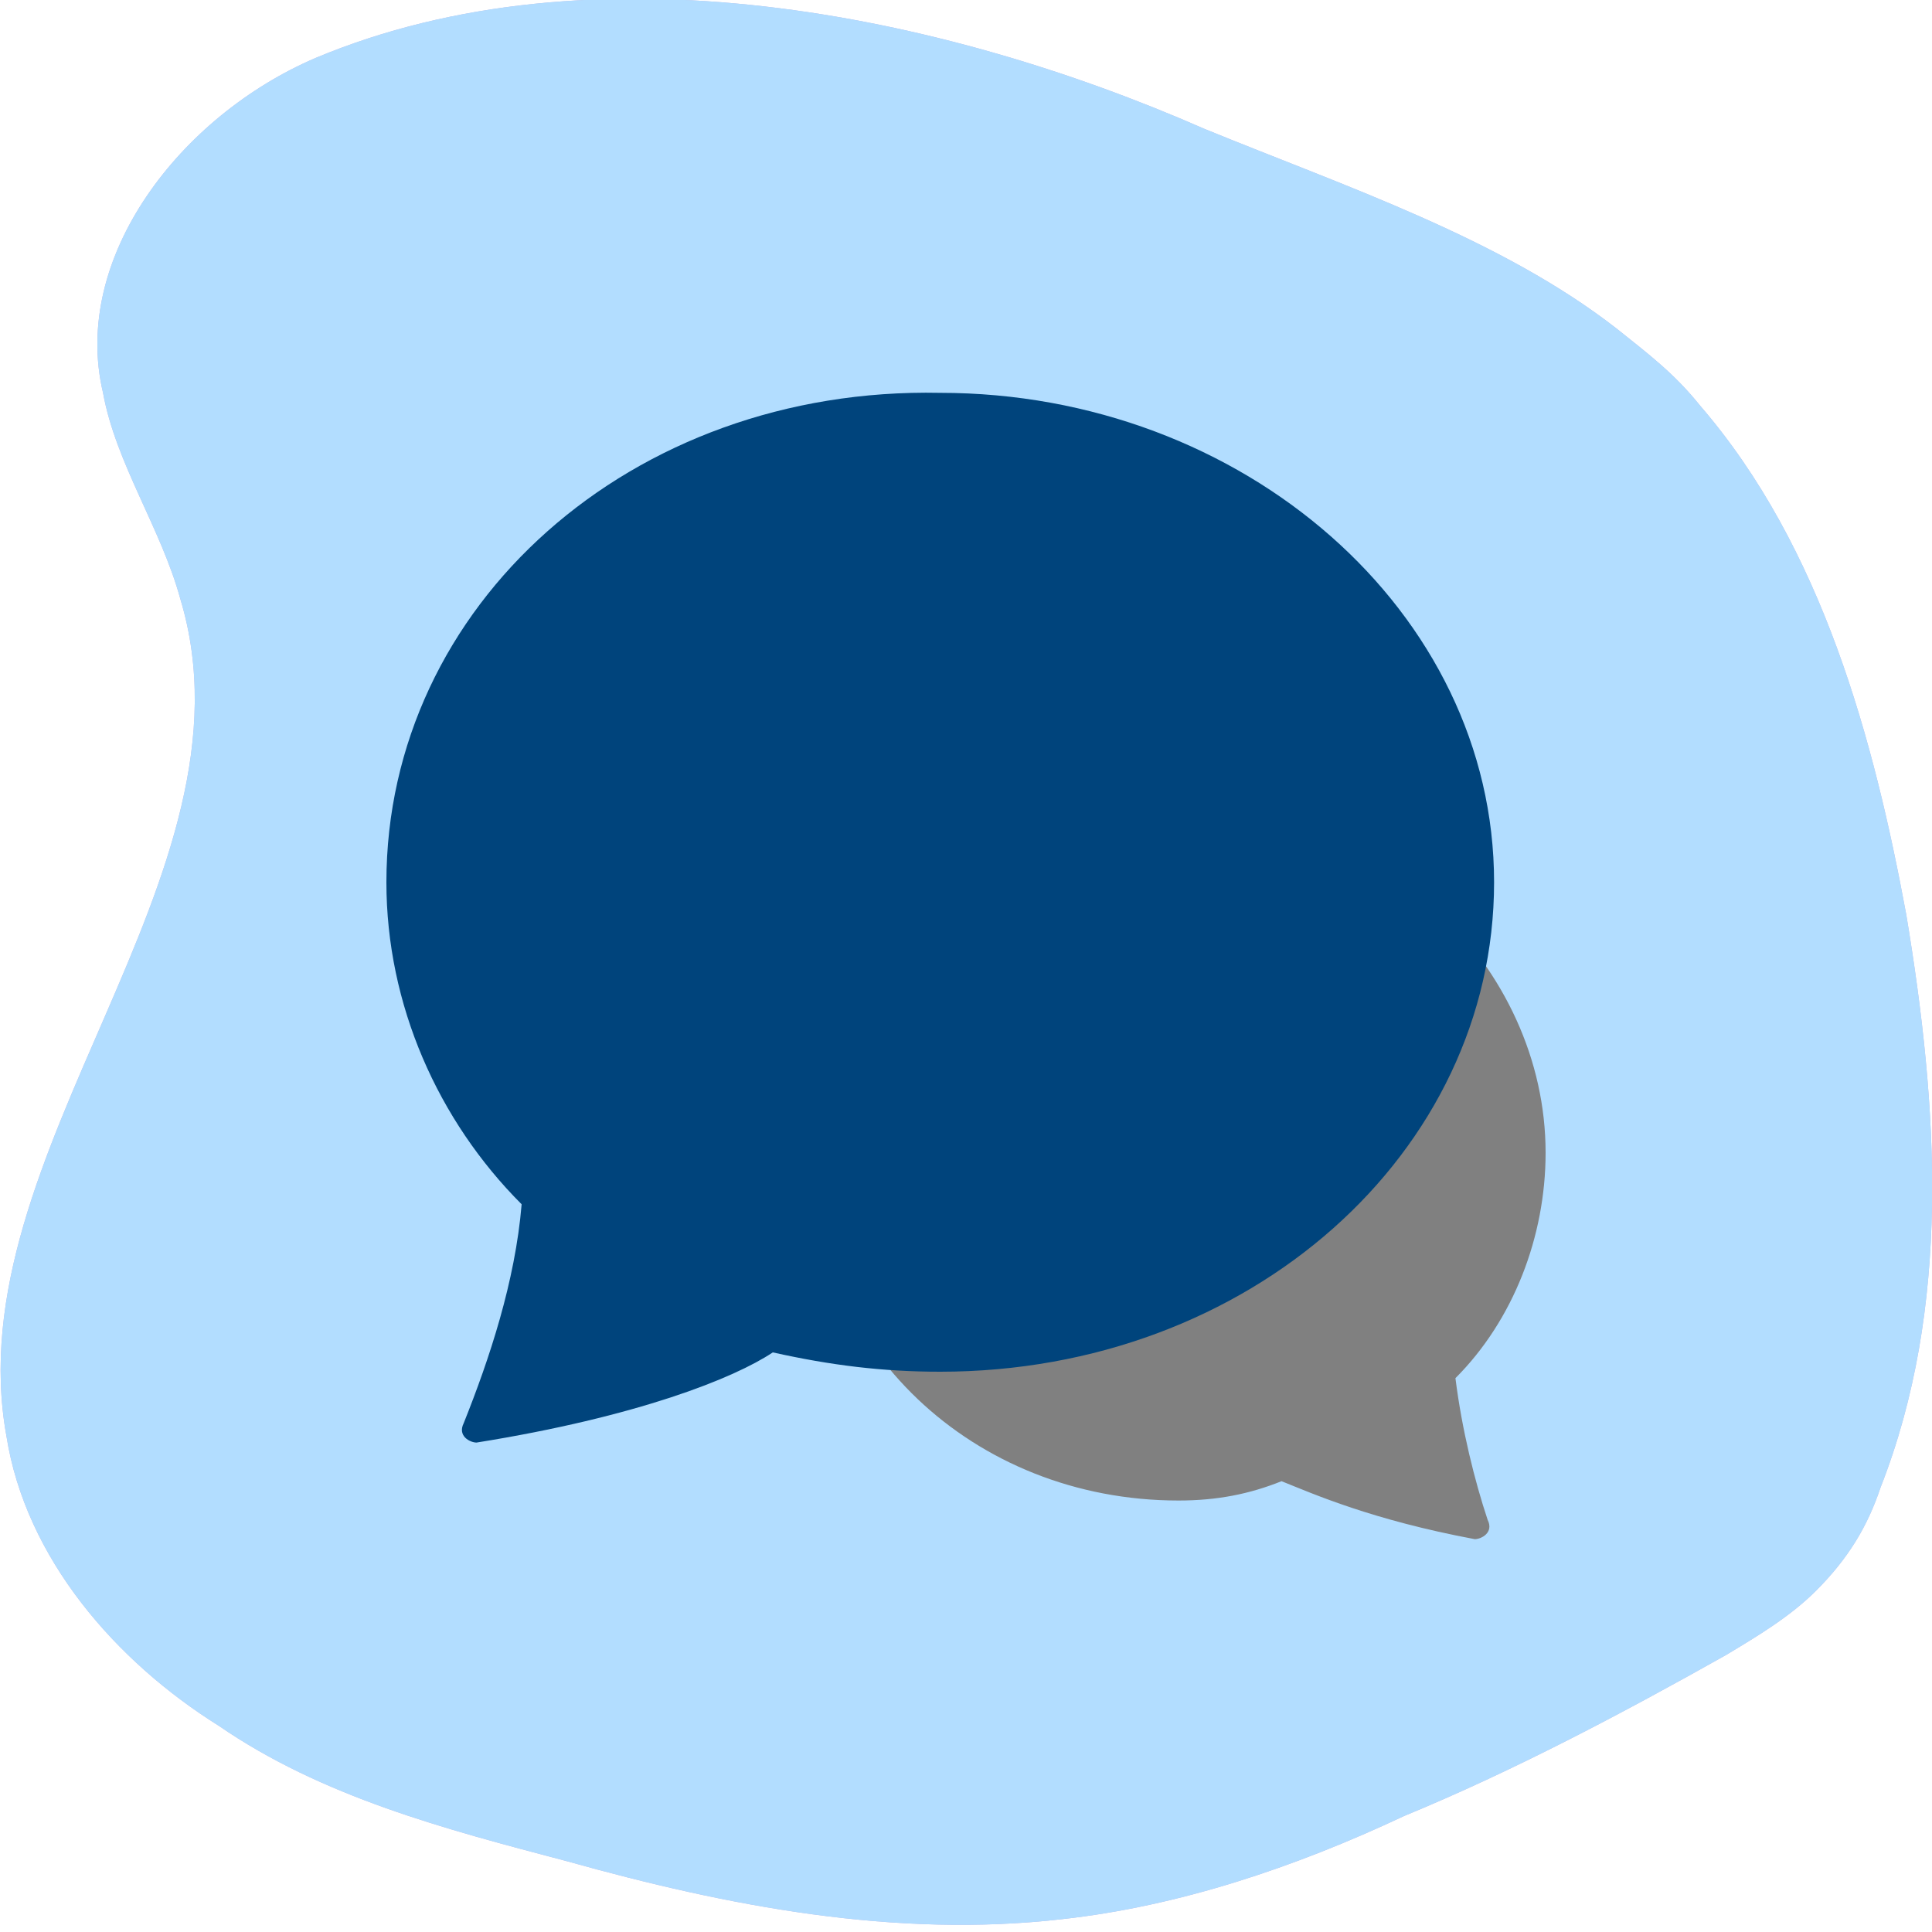
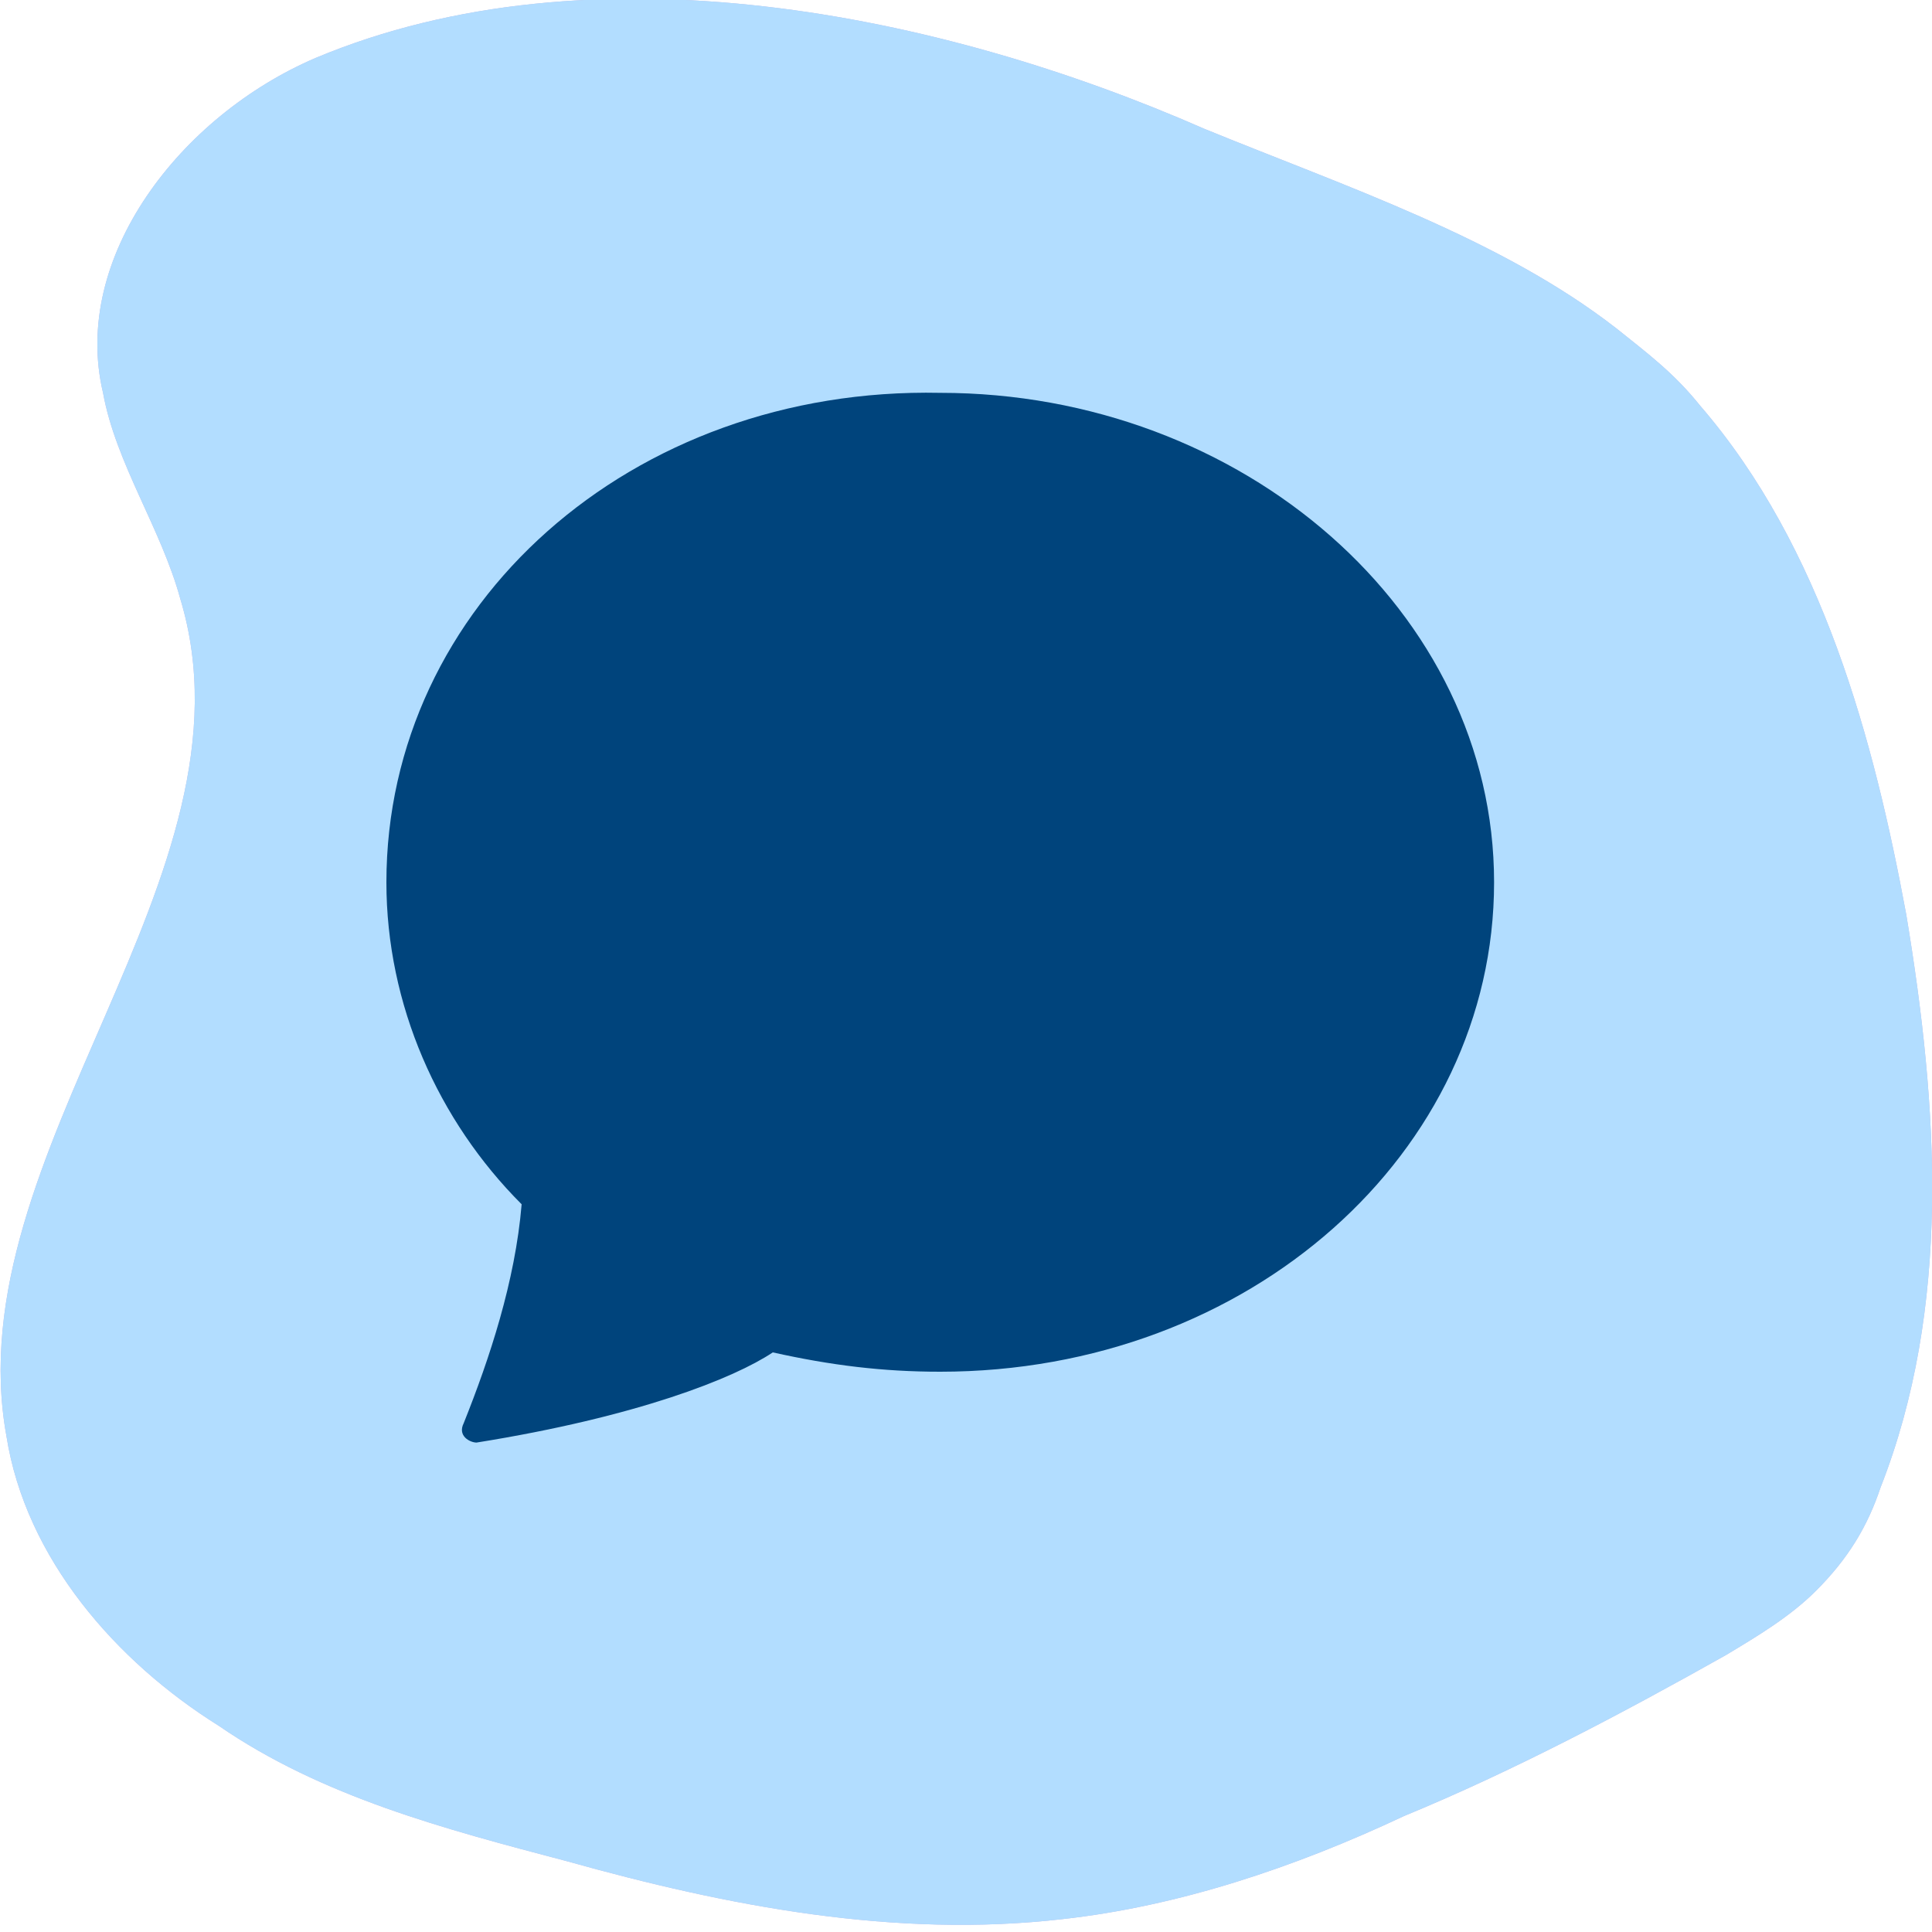
<svg xmlns="http://www.w3.org/2000/svg" version="1.1" id="Icon" x="0px" y="0px" viewBox="0 0 30 30" style="enable-background:new 0 0 30 30;" xml:space="preserve">
  <style type="text/css">
	.st0{fill:#BDB6E2;}
	.st1{fill:#808080;}
	.st2{fill:#322864;}
	.st3{fill:#C0EEF2;}
	.st4{fill:#239BA5;}
	.st5{fill:#B2DDFF;}
	.st6{fill:#00447C;}
	.st7{fill:#F5CCBD;}
	.st8{fill:#E1693C;}
	.st9{fill:#C8D6EA;}
	.st10{fill:#7296C8;}
	.st11{fill:#CEC8E9;}
</style>
  <path class="st0" d="M25.1,5.1c0.5,0.4,0.9,0.7,1.3,1.2c1.9,2.2,2.7,5.2,3.2,7.9c0.5,3,0.7,6.1-0.4,8.9c-0.2,0.6-0.5,1.1-1,1.6  c-0.4,0.4-0.9,0.7-1.4,1c-1.6,0.9-3.3,1.8-5,2.5c-1.7,0.8-3.5,1.4-5.3,1.6c-2.6,0.3-5.2-0.2-7.7-0.9c-1.9-0.5-3.8-1-5.4-2.1  c-1.6-1-3-2.6-3.3-4.5c-0.8-4.4,4-8.7,2.7-13c-0.3-1.1-1-2.1-1.2-3.2C1.1,4,2.8,1.8,4.9,0.9C9.2-0.9,14.6,0.2,18.7,2  C20.9,2.9,23.3,3.7,25.1,5.1z" />
  <g>
    <path class="st1" d="M18.3,23.3c-3.2,0-5.7-2.4-5.7-5.4c0-3,2.6-5.4,5.7-5.4S24,15,24,17.9c0,1.3-0.5,2.6-1.4,3.5   c0.1,0.8,0.3,1.6,0.5,2.2c0.1,0.2-0.1,0.3-0.2,0.3c-1.6-0.3-2.5-0.7-3-0.9C19.4,23.2,18.9,23.3,18.3,23.3z" />
    <path class="st2" d="M14.6,21.3c4.8,0,8.6-3.4,8.6-7.6c0-4.2-3.9-7.6-8.6-7.6C9.8,6,6,9.4,6,13.7c0,1.9,0.8,3.7,2.1,5   c-0.1,1.2-0.5,2.4-0.9,3.4c-0.1,0.2,0.1,0.3,0.2,0.3c2.5-0.4,4-1,4.6-1.4C12.9,21.2,13.7,21.3,14.6,21.3z" />
  </g>
  <g>
    <path class="st5" d="M25.1,5.1c0.5,0.4,0.9,0.7,1.3,1.2c1.9,2.2,2.7,5.2,3.2,7.9c0.5,3,0.7,6.1-0.4,8.9c-0.2,0.6-0.5,1.1-1,1.6   c-0.4,0.4-0.9,0.7-1.4,1c-1.6,0.9-3.3,1.8-5,2.5c-1.7,0.8-3.5,1.4-5.3,1.6c-2.6,0.3-5.2-0.2-7.7-0.9c-1.9-0.5-3.8-1-5.4-2.1   c-1.6-1-3-2.6-3.3-4.5c-0.8-4.4,4-8.7,2.7-13c-0.3-1.1-1-2.1-1.2-3.2C1.1,4,2.8,1.8,4.9,0.9C9.2-0.9,14.6,0.2,18.7,2   C20.9,2.9,23.3,3.7,25.1,5.1z" />
  </g>
  <g>
-     <path class="st1" d="M18.3,23.3c-3.2,0-5.7-2.4-5.7-5.4c0-3,2.6-5.4,5.7-5.4S24,15,24,17.9c0,1.3-0.5,2.6-1.4,3.5   c0.1,0.8,0.3,1.6,0.5,2.2c0.1,0.2-0.1,0.3-0.2,0.3c-1.6-0.3-2.5-0.7-3-0.9C19.4,23.2,18.9,23.3,18.3,23.3z" />
    <path class="st6" d="M14.6,21.3c4.8,0,8.6-3.4,8.6-7.6c0-4.2-3.9-7.6-8.6-7.6C9.8,6,6,9.4,6,13.7c0,1.9,0.8,3.7,2.1,5   c-0.1,1.2-0.5,2.4-0.9,3.4c-0.1,0.2,0.1,0.3,0.2,0.3c2.5-0.4,4-1,4.6-1.4C12.9,21.2,13.7,21.3,14.6,21.3z" />
  </g>
</svg>